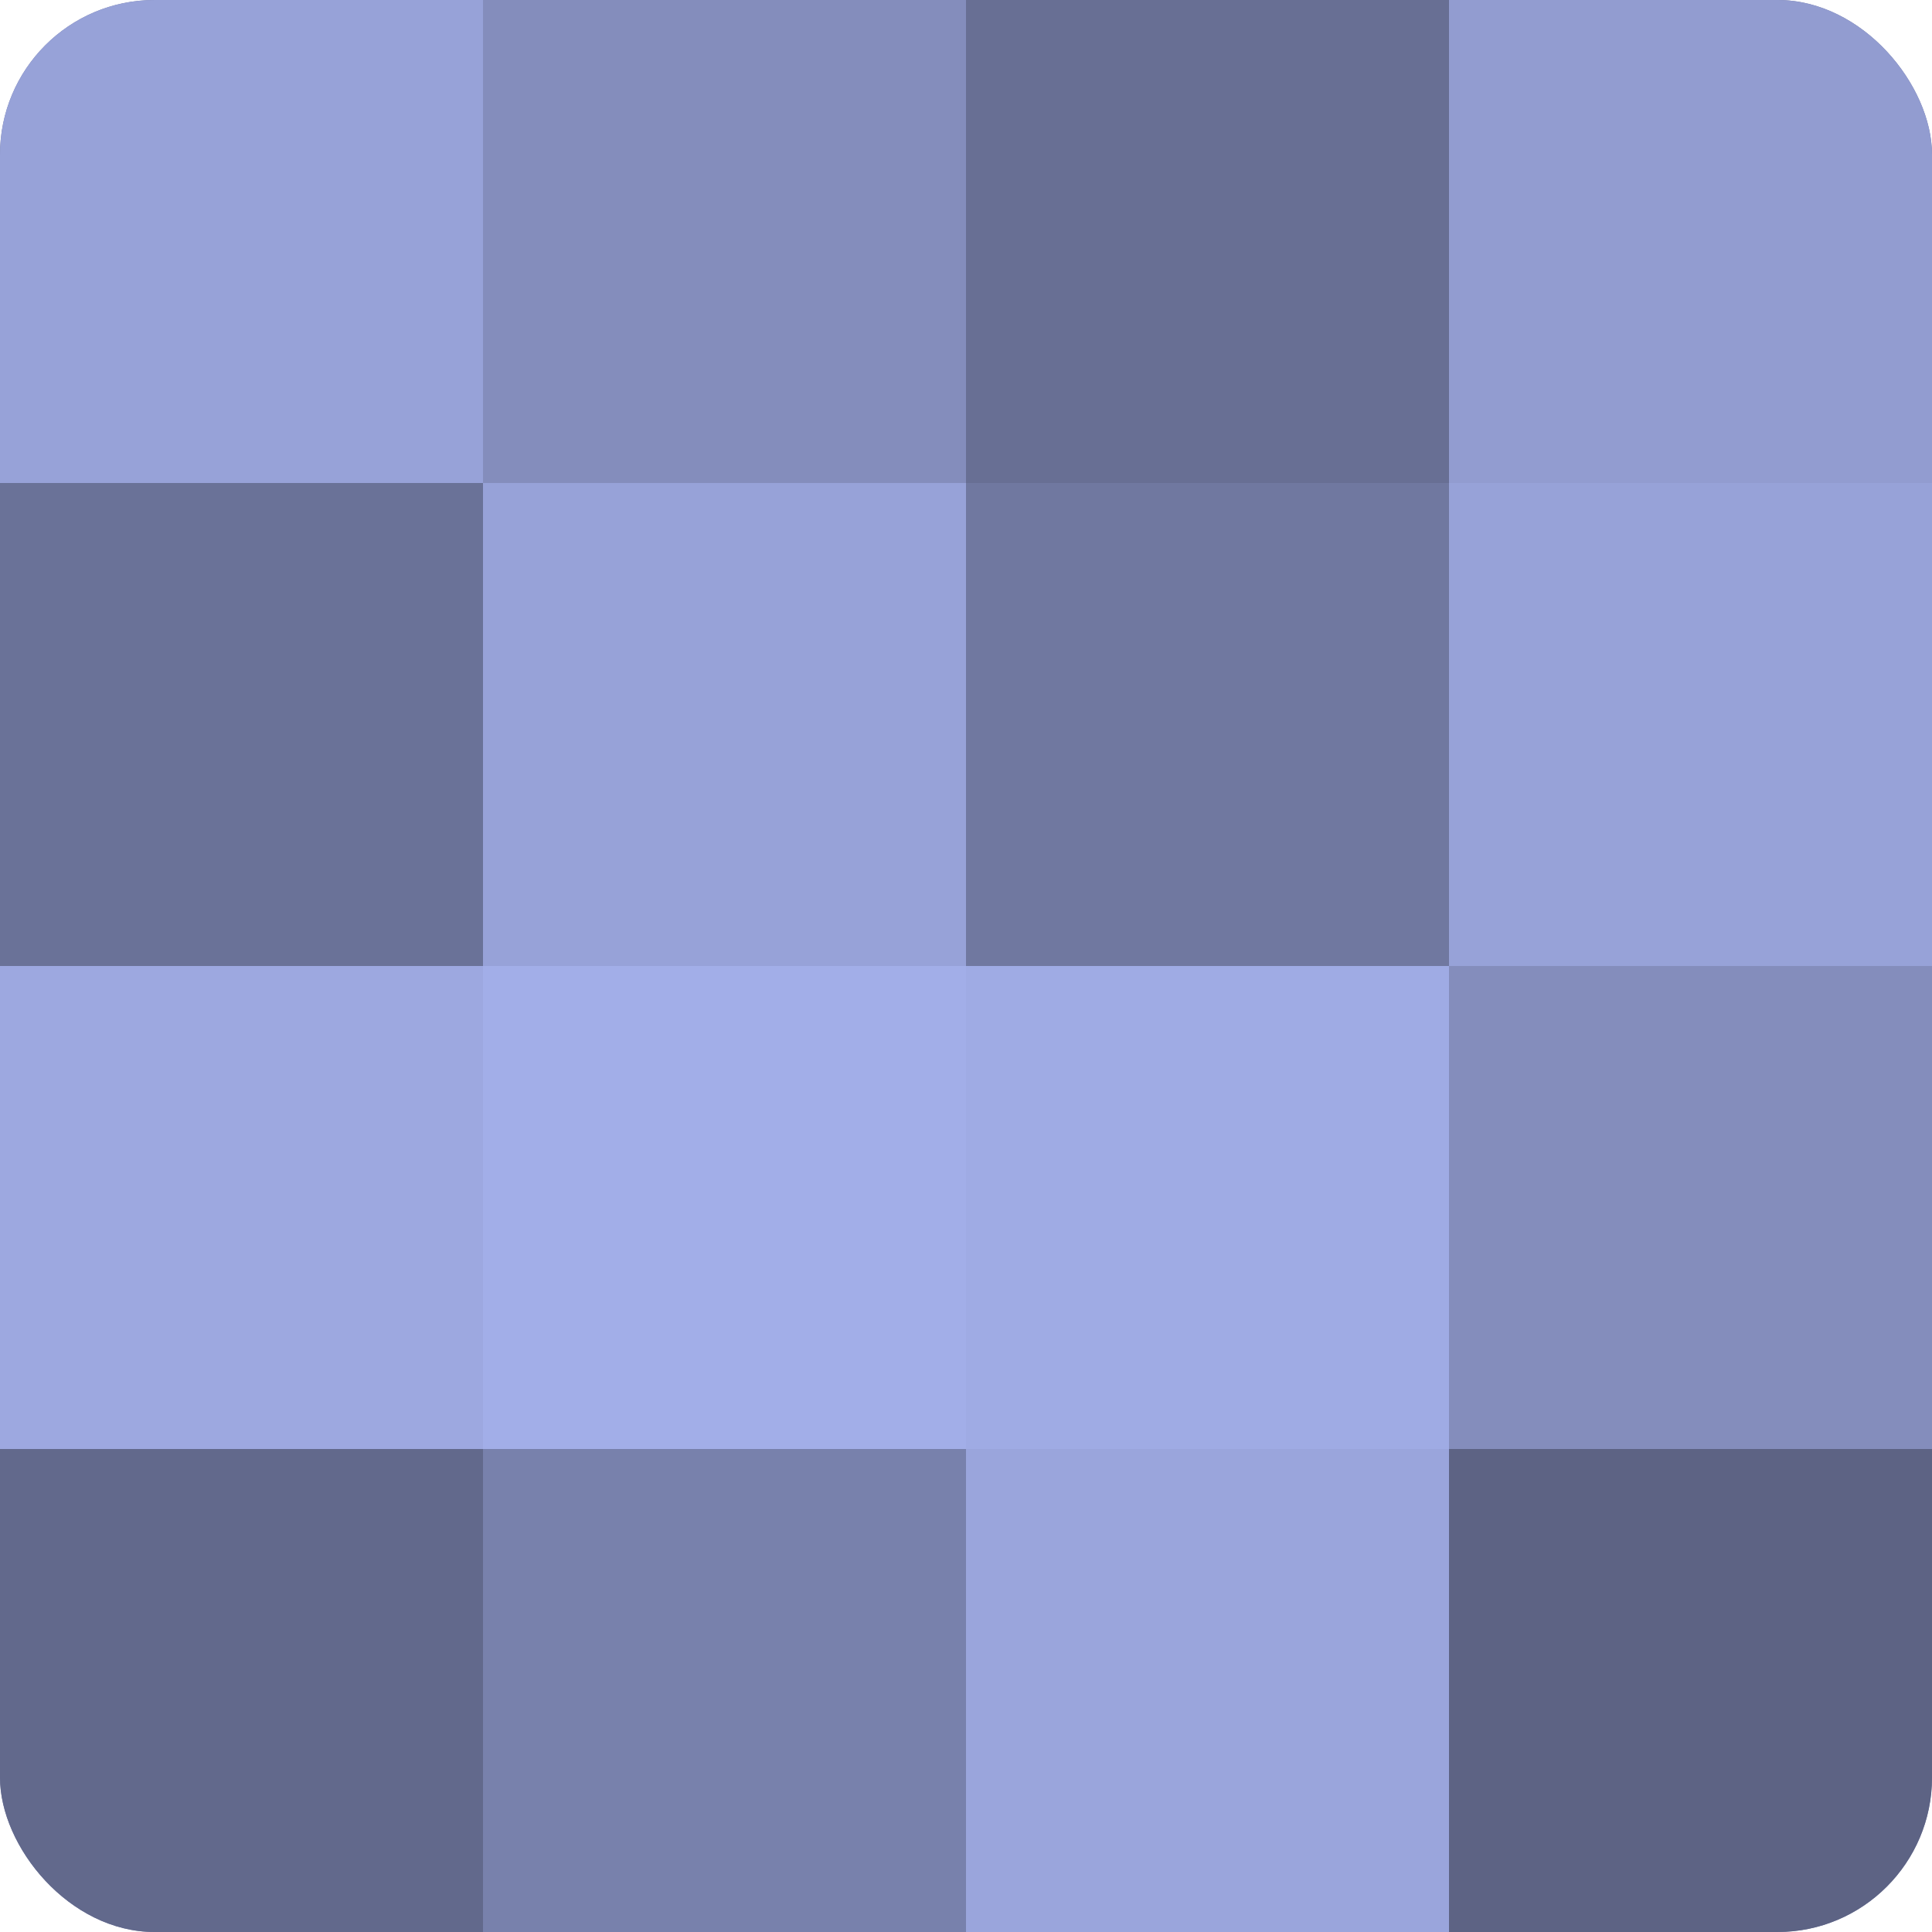
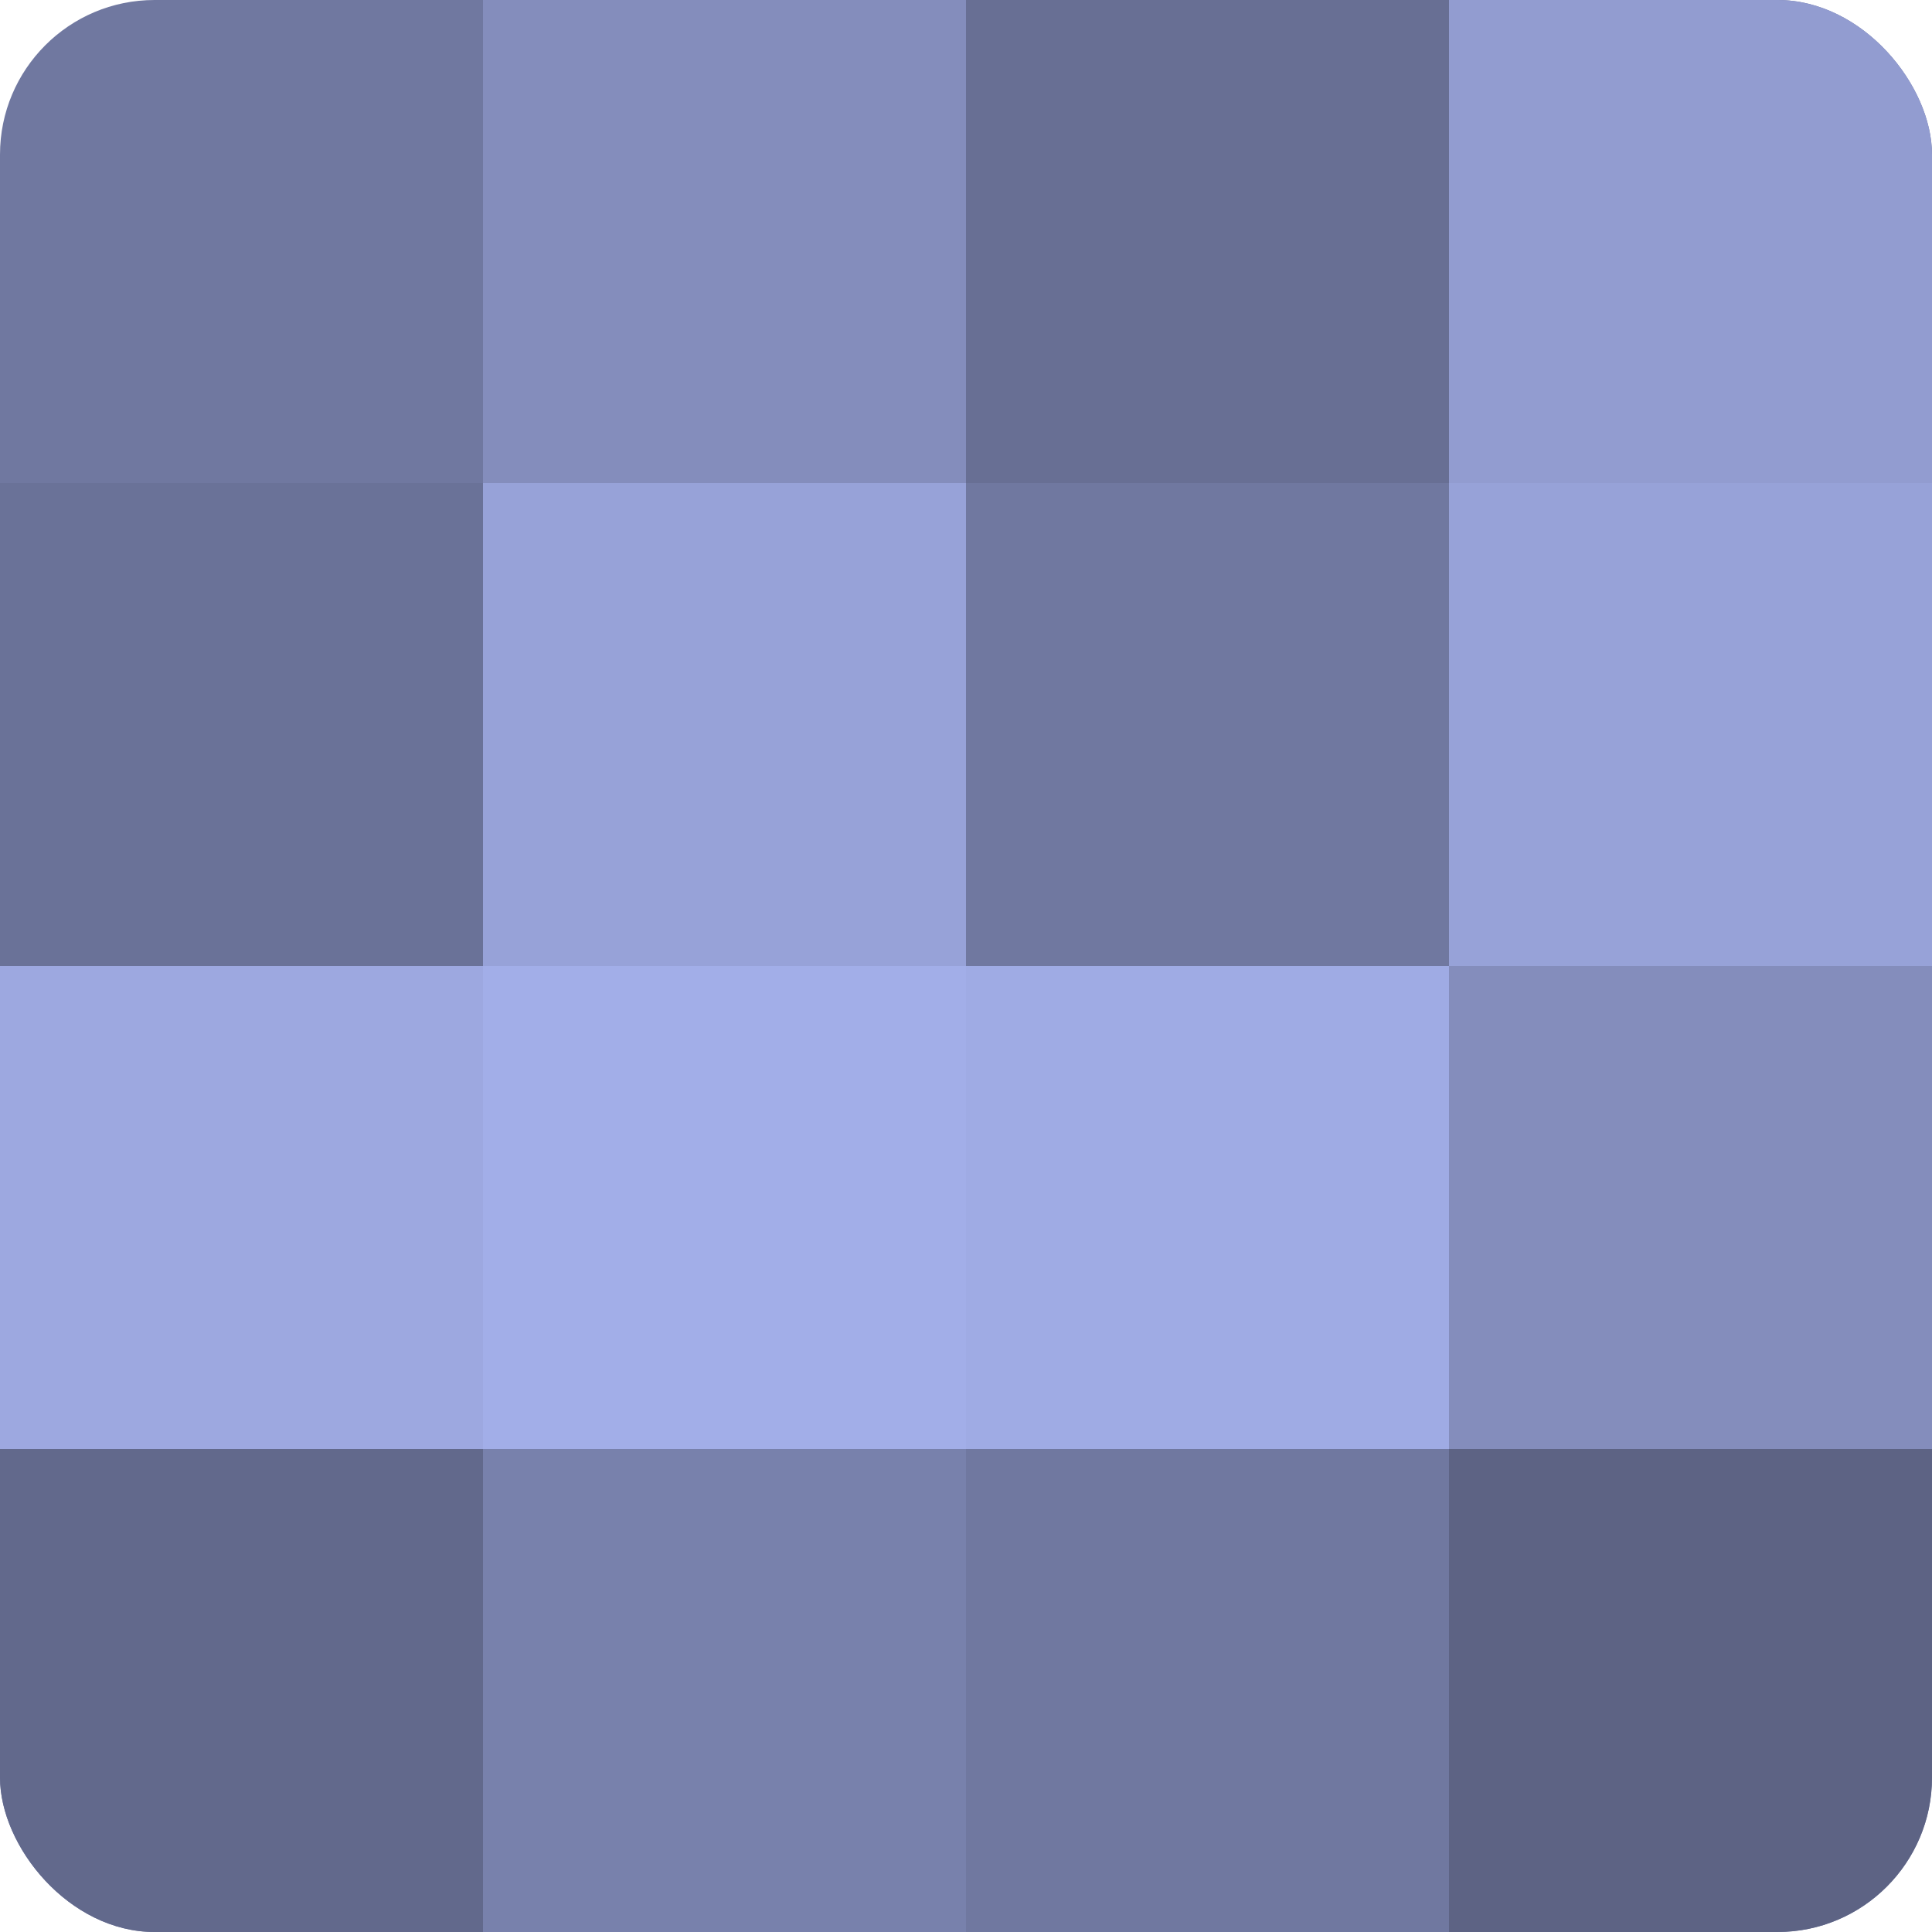
<svg xmlns="http://www.w3.org/2000/svg" width="60" height="60" viewBox="0 0 100 100" preserveAspectRatio="xMidYMid meet">
  <defs>
    <clipPath id="c" width="100" height="100">
      <rect width="100" height="100" rx="8" ry="8" />
    </clipPath>
  </defs>
  <g clip-path="url(#c)">
    <rect width="100" height="100" fill="#7078a0" />
-     <rect width="25" height="25" fill="#97a2d8" />
    <rect y="25" width="25" height="25" fill="#6a7298" />
    <rect y="50" width="25" height="25" fill="#9da8e0" />
    <rect y="75" width="25" height="25" fill="#62698c" />
    <rect x="25" width="25" height="25" fill="#848dbc" />
    <rect x="25" y="25" width="25" height="25" fill="#97a2d8" />
    <rect x="25" y="50" width="25" height="25" fill="#a2aee8" />
    <rect x="25" y="75" width="25" height="25" fill="#7881ac" />
    <rect x="50" width="25" height="25" fill="#686f94" />
    <rect x="50" y="25" width="25" height="25" fill="#7078a0" />
    <rect x="50" y="50" width="25" height="25" fill="#9fabe4" />
-     <rect x="50" y="75" width="25" height="25" fill="#9aa5dc" />
    <rect x="75" width="25" height="25" fill="#929cd0" />
    <rect x="75" y="25" width="25" height="25" fill="#97a2d8" />
    <rect x="75" y="50" width="25" height="25" fill="#848dbc" />
    <rect x="75" y="75" width="25" height="25" fill="#5d6384" />
  </g>
</svg>